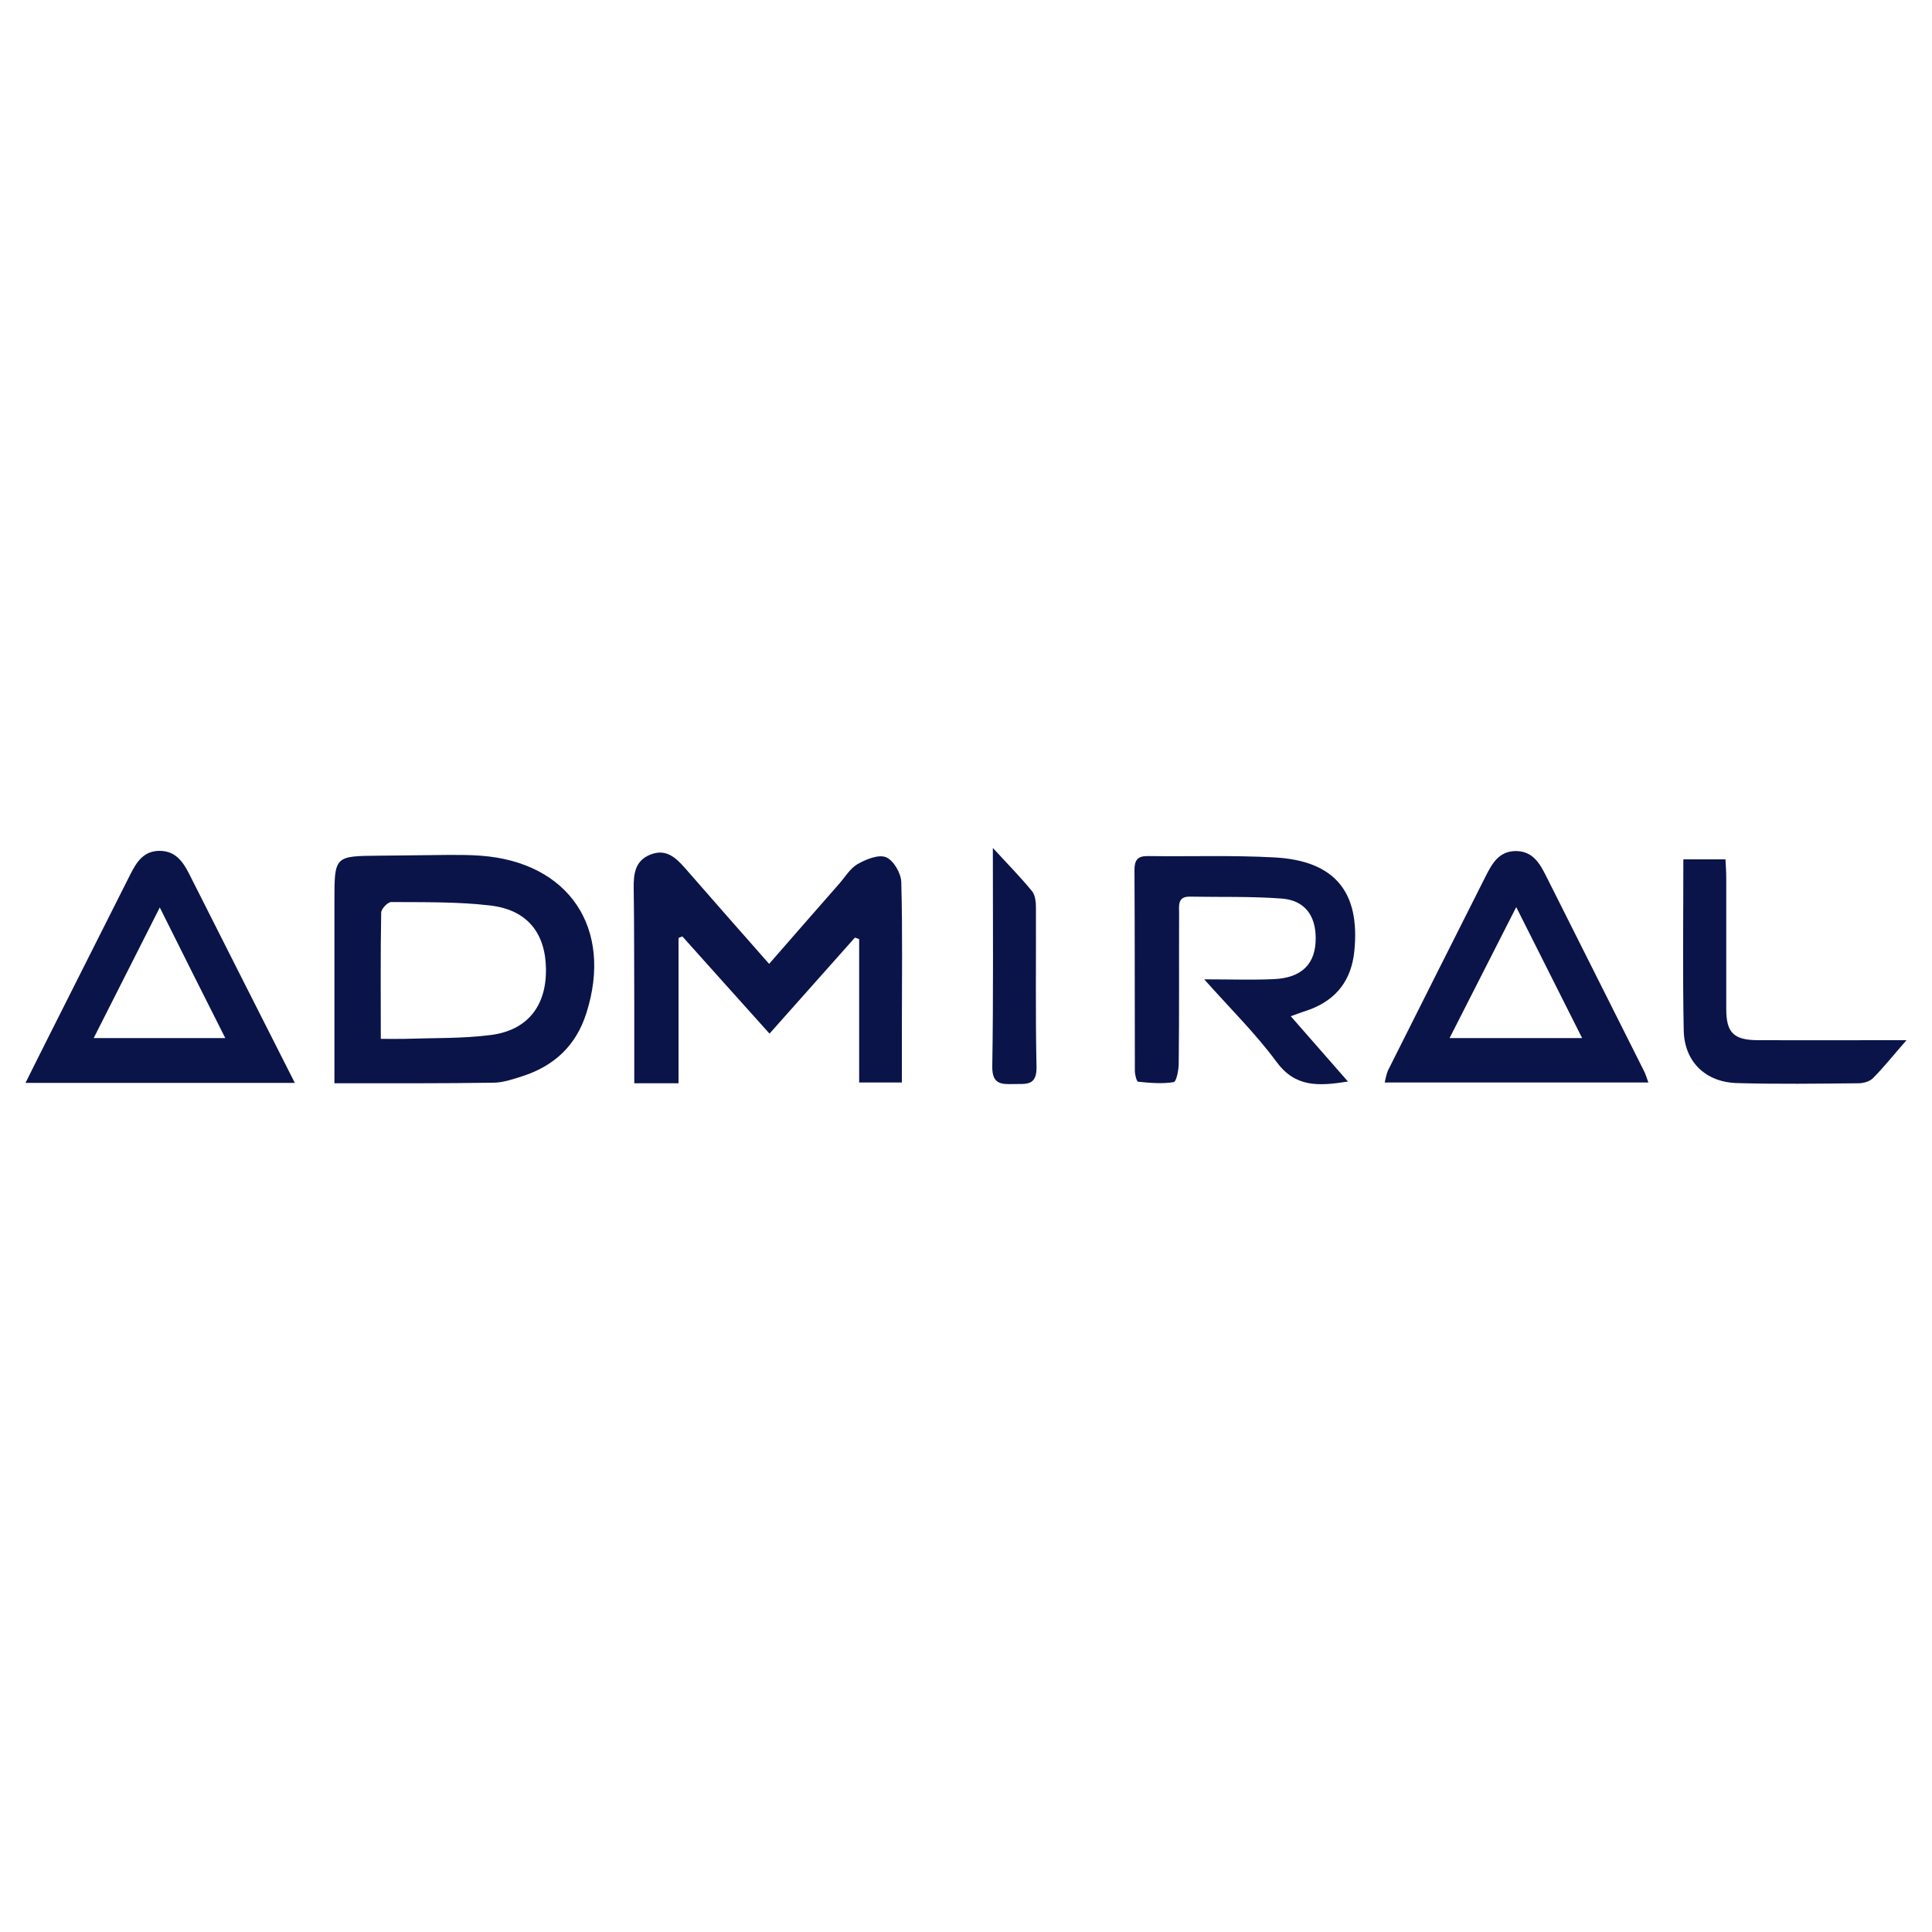
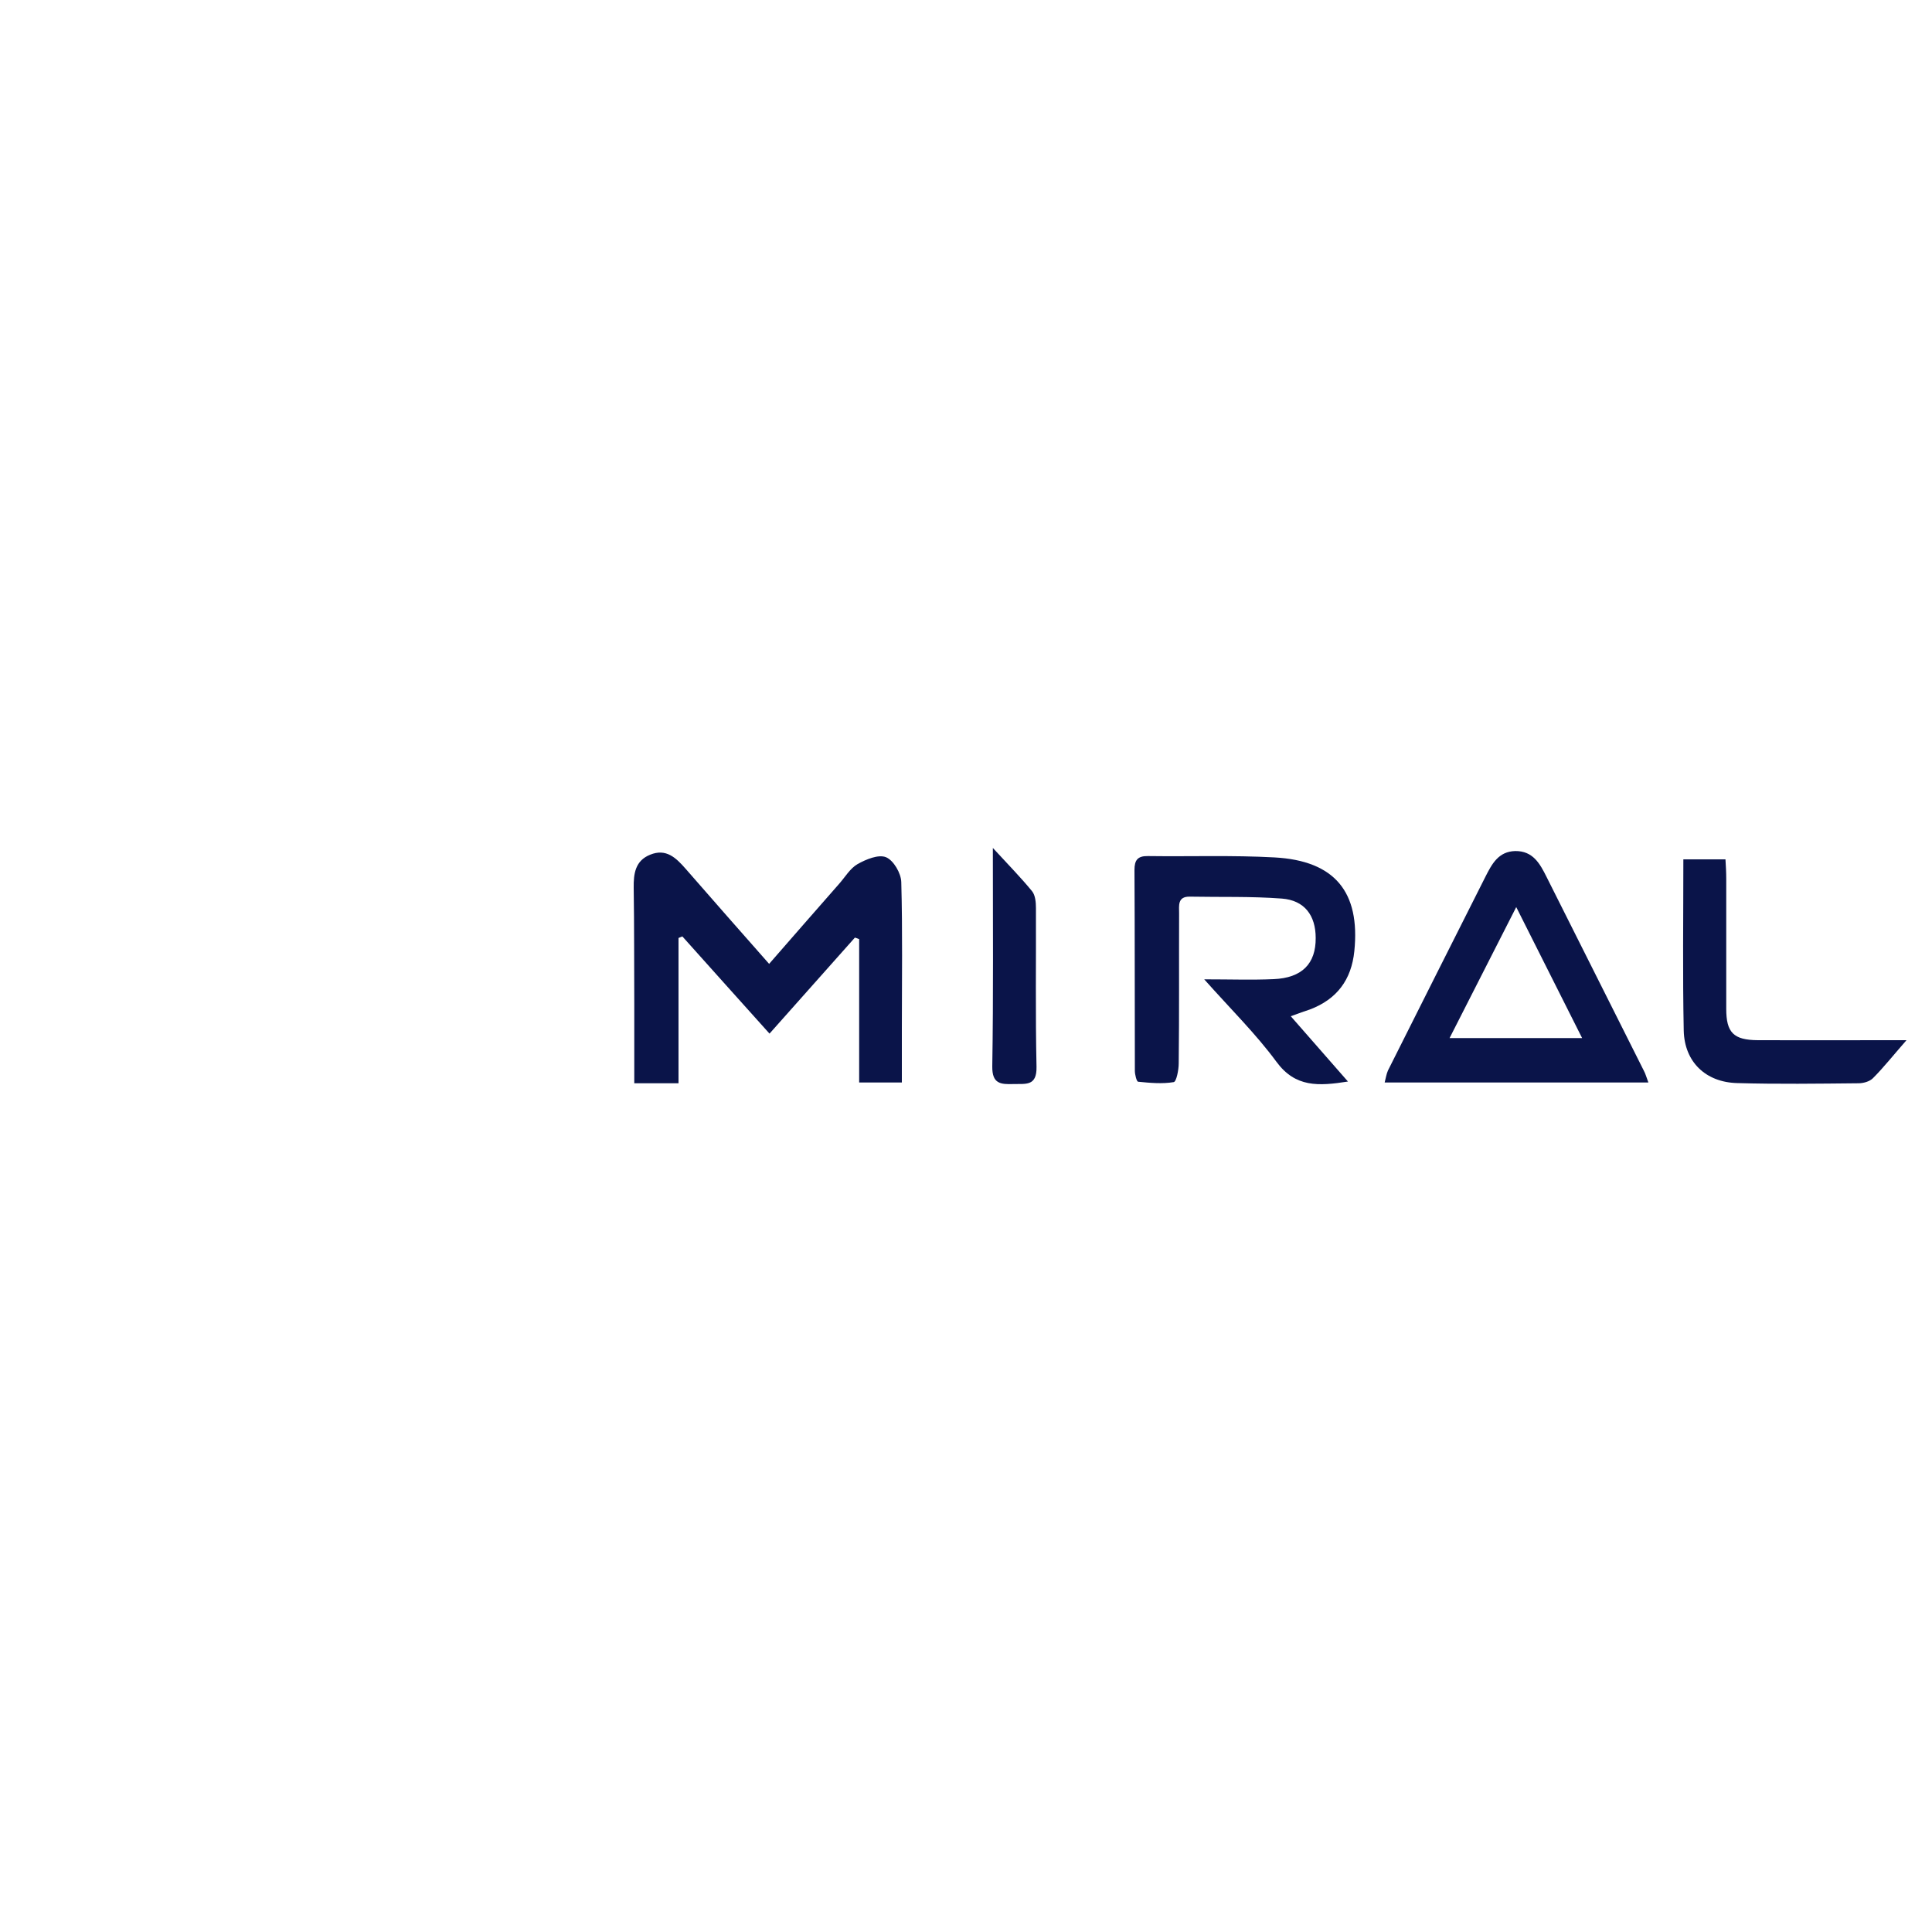
<svg xmlns="http://www.w3.org/2000/svg" version="1.1" id="Capa_1" x="0px" y="0px" viewBox="0 0 1000 1000" style="enable-background:new 0 0 1000 1000;" xml:space="preserve">
  <style type="text/css">
	.st0{fill:#0A1449;}
</style>
  <g>
-     <path class="st0" d="M173.1,560.7c0-31.7,0-62.9,0-94.1c0-23.6,0-23.5,23.2-23.7c12.2-0.1,24.3-0.3,36.5-0.4c5.3,0,10.6,0,15.9,0.4   c45.8,3.3,68.8,37.6,54.8,81.5c-5.3,16.8-16.7,27.4-33.3,32.7c-4.7,1.5-9.7,3.2-14.5,3.3C228.6,560.8,201.6,560.7,173.1,560.7z    M197.1,537.7c5,0,8.7,0.1,12.3,0c15-0.5,30.1-0.1,44.8-2c18.9-2.5,28.5-15.1,28.4-33.7c-0.1-18.8-9.5-31-28.7-33.3   c-17-2-34.2-1.7-51.4-1.8c-1.8,0-5.2,3.5-5.2,5.5C196.9,493.6,197.1,514.8,197.1,537.7z" />
    <path class="st0" d="M398.1,498.9c12.5-14.3,24.3-27.9,36.2-41.4c3.1-3.5,5.7-8,9.5-10.2c4.4-2.5,10.9-5.2,14.8-3.6   c3.9,1.6,7.8,8.3,7.9,12.9c0.7,25.3,0.3,50.6,0.3,75.8c0,9,0,18,0,27.9c-7.5,0-14.1,0-22.1,0c0-24.7,0-49.5,0-74.2   c-0.7-0.3-1.5-0.6-2.2-0.8C428,501.6,413.4,518,398.3,535c-15.4-17.2-30.3-33.7-45.1-50.3c-0.7,0.3-1.4,0.5-2,0.8   c0,24.8,0,49.5,0,75.2c-8,0-14.9,0-22.9,0c0-14,0-27.7,0-41.3c-0.1-20,0-40-0.3-59.9c-0.1-7.3,0.8-14,8.5-17.1   c8.3-3.4,13.4,1.6,18.4,7.3C369,465.9,383.2,482,398.1,498.9z" />
    <path class="st0" d="M668.1,526c10.1,11.5,19.4,22.1,29.6,33.8c-15.3,2.4-27.2,3.1-37-10.2c-10.6-14.4-23.5-27.1-37.4-42.7   c13.7,0,24.8,0.4,35.9-0.1c14.7-0.6,21.9-8,21.8-21.3c0-11.7-5.8-19.5-17.5-20.4c-15.8-1.2-31.8-0.7-47.7-1   c-6.4-0.1-5.5,4.7-5.5,8.6c-0.1,25.9,0.1,51.8-0.2,77.7c0,3.4-1.2,9.5-2.6,9.7c-6,1-12.3,0.4-18.4-0.2c-0.8-0.1-1.7-3.7-1.7-5.7   c-0.1-34.6,0-69.3-0.2-103.9c0-5.1,1.6-7.3,7-7.2c21.8,0.3,43.7-0.5,65.5,0.7c31.2,1.7,44.4,17.9,41.3,48.5   c-1.5,14.8-9,24.9-23,30.2C675.3,523.4,672.4,524.4,668.1,526z" />
-     <path class="st0" d="M152.6,560.5c-47.1,0-92.4,0-139.4,0c4.5-9,8.3-16.7,12.2-24.4c14-27.9,28.1-55.7,42.1-83.6   c3.2-6.3,6.8-12.1,15.1-12.1c8.2,0,12.1,5.6,15.3,11.9C115.9,488,133.9,523.6,152.6,560.5z M82.7,469.7   c-12.1,23.9-23,45.4-34.2,67.6c23.4,0,44.9,0,68.1,0C105.1,514.6,94.5,493.3,82.7,469.7z" />
    <path class="st0" d="M853.2,560.3c-46.1,0-90.9,0-136.5,0c0.6-2.3,0.9-4.4,1.7-6.2c16.8-33.5,33.6-66.9,50.5-100.4   c3.3-6.5,6.7-13,15.4-13.2c9.2-0.1,12.8,6.6,16.2,13.4c16.8,33.5,33.6,66.9,50.4,100.4C851.7,555.8,852.1,557.3,853.2,560.3z    M818.9,537.3c-11.6-23-22.3-44.4-34.1-67.8c-12.1,23.7-22.9,45-34.5,67.8" />
    <path class="st0" d="M986.8,538.4c-7.1,8.1-11.9,14.2-17.4,19.7c-1.7,1.7-4.9,2.6-7.5,2.6c-20.9,0.2-41.8,0.5-62.7-0.1   c-16.3-0.4-27.3-10.9-27.7-27.1c-0.6-29.3-0.2-58.6-0.2-88.7c6.9,0,13.9,0,21.8,0c0.2,3.4,0.4,6.7,0.4,10.1c0,22.4,0,44.9,0,67.3   c0,12.3,3.8,16.1,16.3,16.2c21.5,0.1,43,0,64.5,0C977.7,538.4,980.7,538.4,986.8,538.4z" />
    <path class="st0" d="M513.9,438.9c8,8.7,14.5,15.3,20.3,22.4c1.7,2.1,2,5.8,2,8.7c0.1,27.4-0.3,54.8,0.3,82.2   c0.2,10.2-5.7,8.7-12,8.9c-6.6,0.2-11-0.1-10.9-9.1C514.2,515.3,513.9,478.6,513.9,438.9z" />
  </g>
</svg>